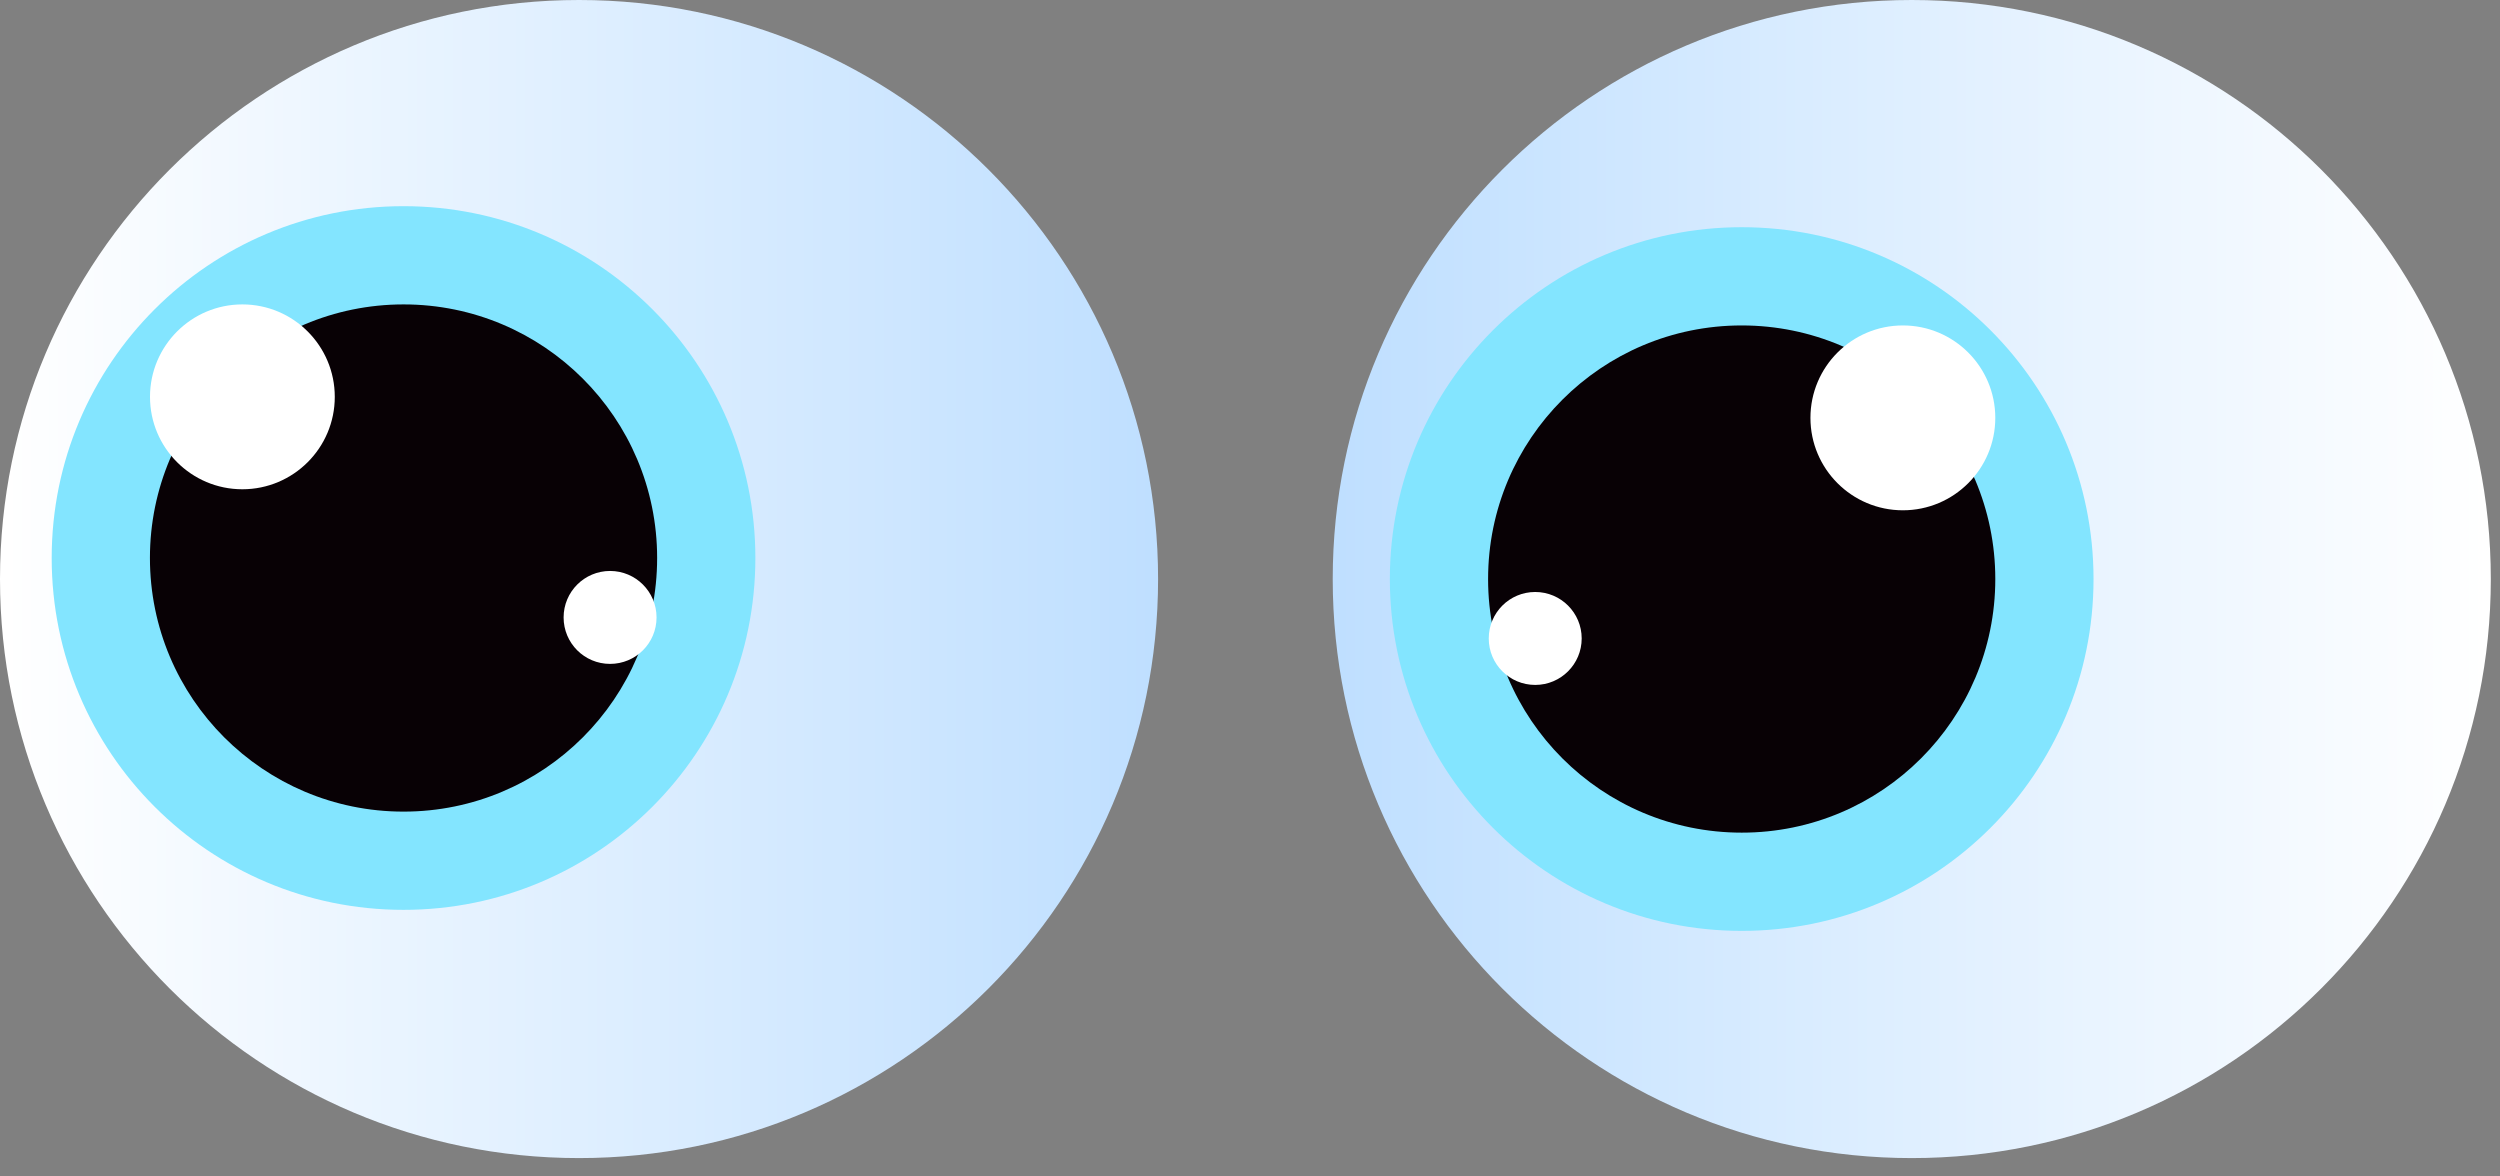
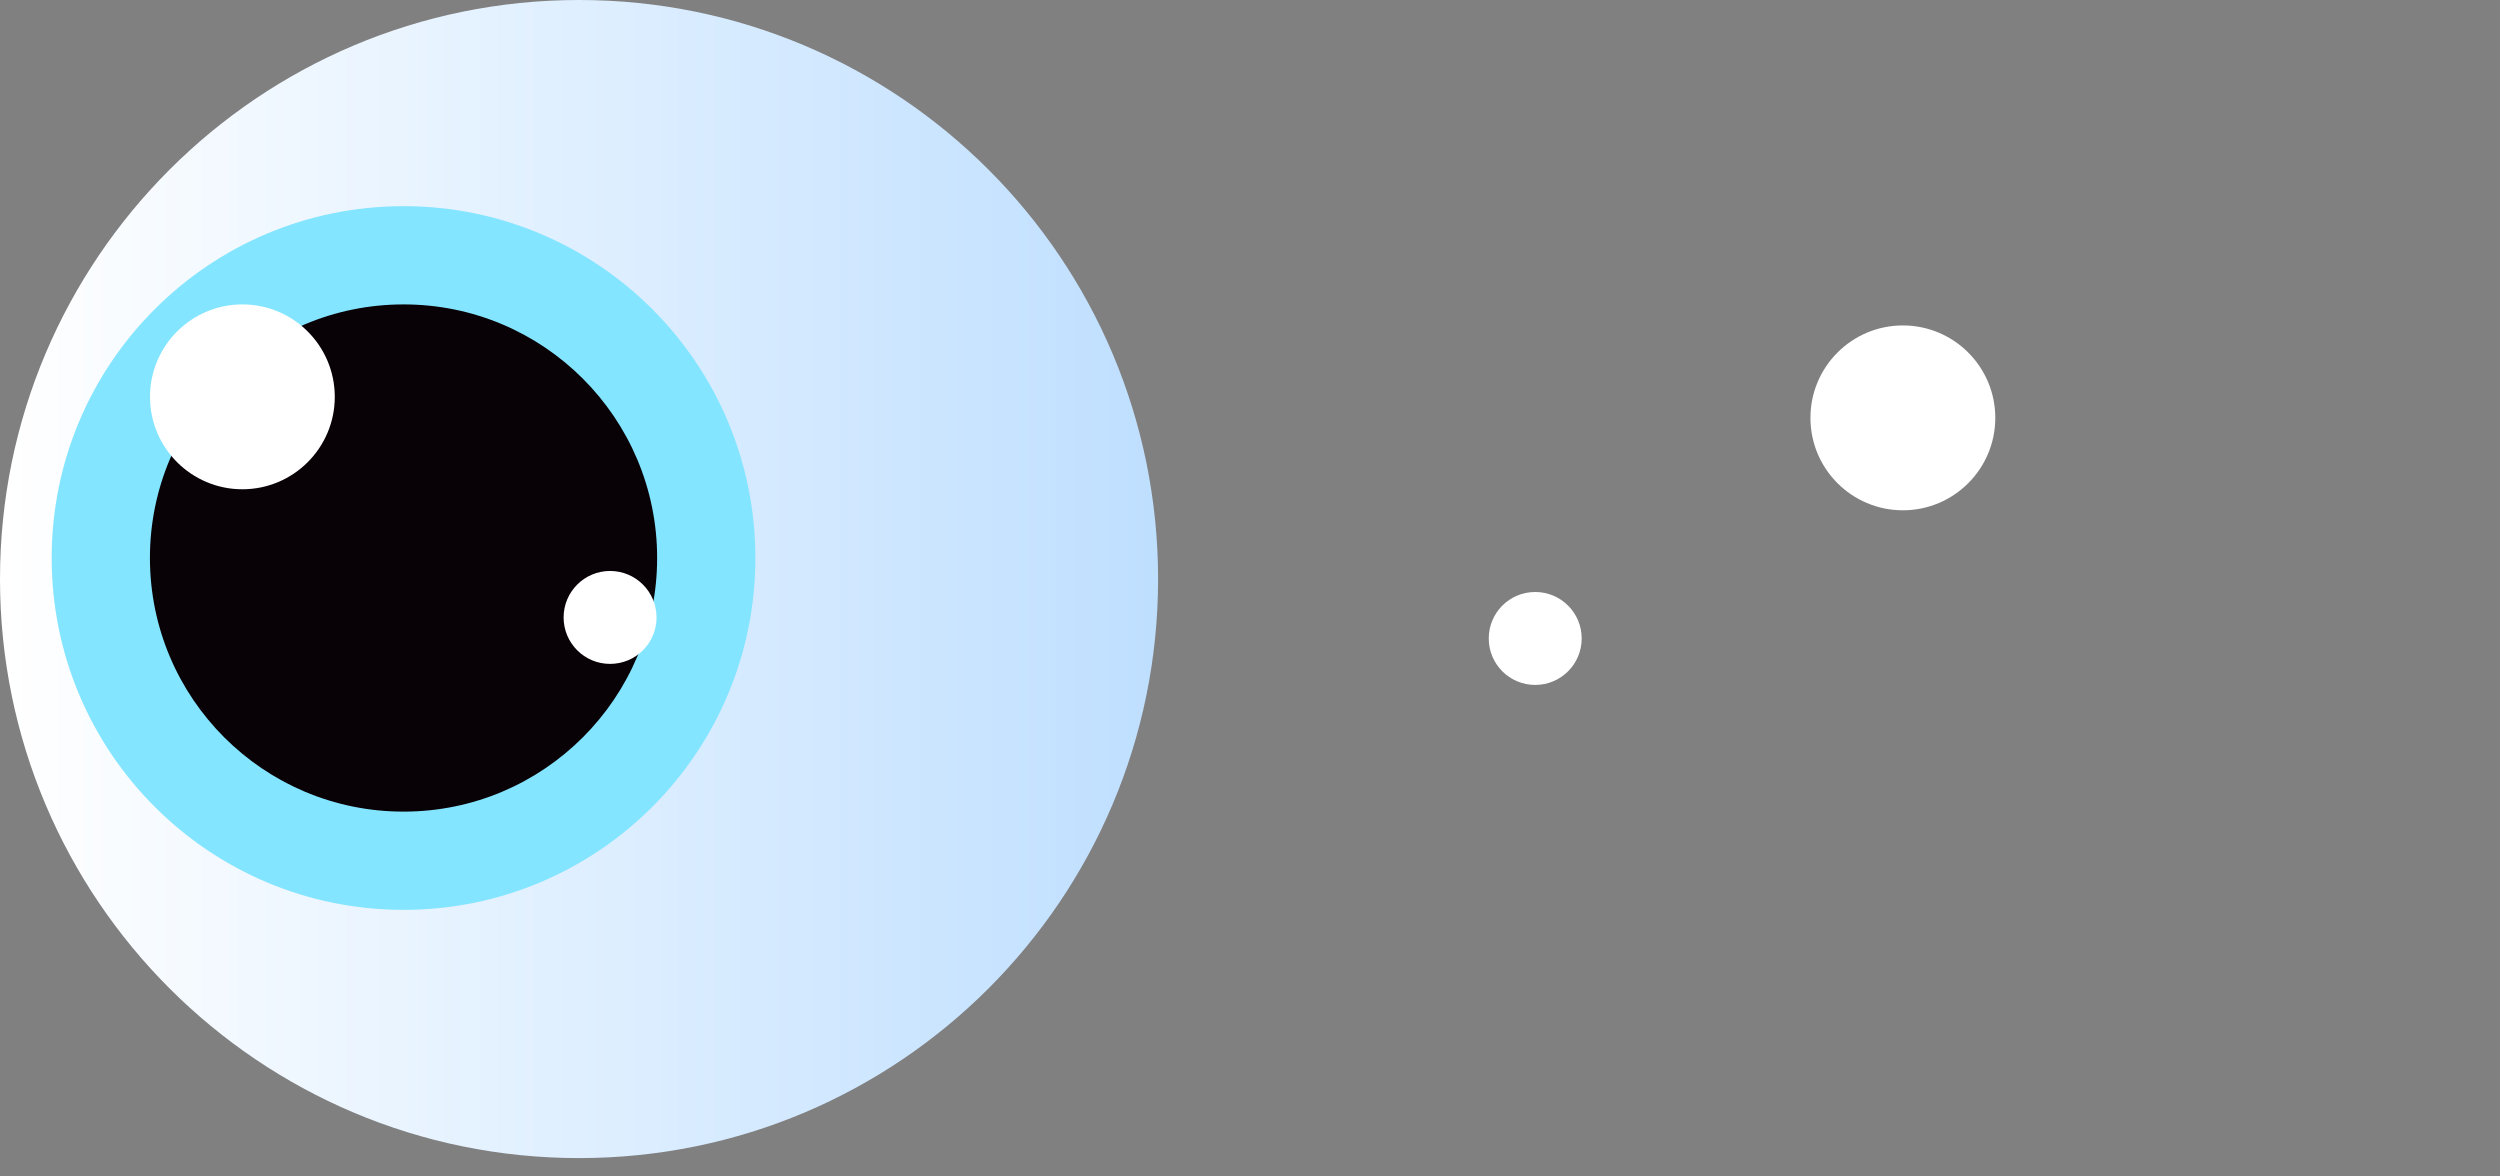
<svg xmlns="http://www.w3.org/2000/svg" width="34" height="16" viewBox="0 0 34 16">
  <rect x="0" y="0" width="34" height="16" fill="#808080" stroke="none" />
  <defs>
    <linearGradient id="8am0fsy4ka" x1="0%" x2="100%" y1="50%" y2="50%">
      <stop offset="0%" stop-color="#FFF" />
      <stop offset="100%" stop-color="#BFDFFF" />
    </linearGradient>
    <linearGradient id="8qqtv9s3fb" x1="100%" x2="0%" y1="50%" y2="50%">
      <stop offset="0%" stop-color="#FFF" />
      <stop offset="100%" stop-color="#BFDFFF" />
    </linearGradient>
  </defs>
  <g fill="none" fill-rule="evenodd">
    <g>
      <g>
        <g>
          <g>
            <g>
              <g>
                <g>
                  <path fill="url(#8am0fsy4ka)" d="M7.875.25C3.526.25 0 3.776 0 8.125S3.526 16 7.875 16s7.875-3.526 7.875-7.875S12.224.25 7.875.25z" transform="translate(-755 -2182) translate(-590 760) translate(60 870) translate(744 277) translate(541 274) translate(0 .75)" />
                  <path fill="#83E5FF" d="M10.273 7.839c0 2.643-2.142 4.785-4.785 4.785-2.643 0-4.785-2.142-4.785-4.785 0-2.643 2.142-4.785 4.785-4.785 2.643 0 4.785 2.142 4.785 4.785" transform="translate(-755 -2182) translate(-590 760) translate(60 870) translate(744 277) translate(541 274) translate(0 .75)" />
                  <path fill="#080105" d="M8.937 7.839c0 1.905-1.544 3.449-3.449 3.449-1.905 0-3.449-1.544-3.449-3.45 0-1.904 1.544-3.448 3.45-3.448 1.904 0 3.448 1.544 3.448 3.449" transform="translate(-755 -2182) translate(-590 760) translate(60 870) translate(744 277) translate(541 274) translate(0 .75)" />
                  <path fill="#FFF" d="M4.553 5.647c0 .694-.563 1.257-1.257 1.257S2.04 6.34 2.04 5.647 2.602 4.39 3.296 4.39s1.257.563 1.257 1.257M8.929 8.647c0 .35-.283.632-.632.632-.35 0-.632-.283-.632-.632 0-.349.283-.632.632-.632.349 0 .632.283.632.632" transform="translate(-755 -2182) translate(-590 760) translate(60 870) translate(744 277) translate(541 274) translate(0 .75)" />
                </g>
                <g>
-                   <path fill="url(#8qqtv9s3fb)" d="M8 .25C3.65.25.125 3.776.125 8.125S3.65 16 8 16c4.349 0 7.875-3.526 7.875-7.875S12.349.25 8 .25z" transform="translate(-755 -2182) translate(-590 760) translate(60 870) translate(744 277) translate(541 274) translate(18 .75)" />
-                   <path fill="#83E5FF" d="M.902 8.125c0 2.643 2.143 4.785 4.785 4.785 2.644 0 4.785-2.142 4.785-4.785 0-2.643-2.141-4.785-4.784-4.785S.902 5.482.902 8.125" transform="translate(-755 -2182) translate(-590 760) translate(60 870) translate(744 277) translate(541 274) translate(18 .75)" />
-                   <path fill="#080105" d="M2.238 8.125c0 1.905 1.544 3.449 3.45 3.449 1.904 0 3.448-1.544 3.448-3.449 0-1.905-1.544-3.449-3.449-3.449-1.905 0-3.449 1.544-3.449 3.449" transform="translate(-755 -2182) translate(-590 760) translate(60 870) translate(744 277) translate(541 274) translate(18 .75)" />
                  <path fill="#FFF" d="M6.622 5.933c0 .694.563 1.257 1.257 1.257s1.257-.563 1.257-1.257-.563-1.257-1.257-1.257-1.257.563-1.257 1.257M2.247 8.933c0 .35.283.632.632.632.349 0 .632-.283.632-.632 0-.349-.283-.632-.632-.632-.35 0-.632.283-.632.632" transform="translate(-755 -2182) translate(-590 760) translate(60 870) translate(744 277) translate(541 274) translate(18 .75)" />
                </g>
              </g>
            </g>
          </g>
        </g>
      </g>
    </g>
  </g>
</svg>